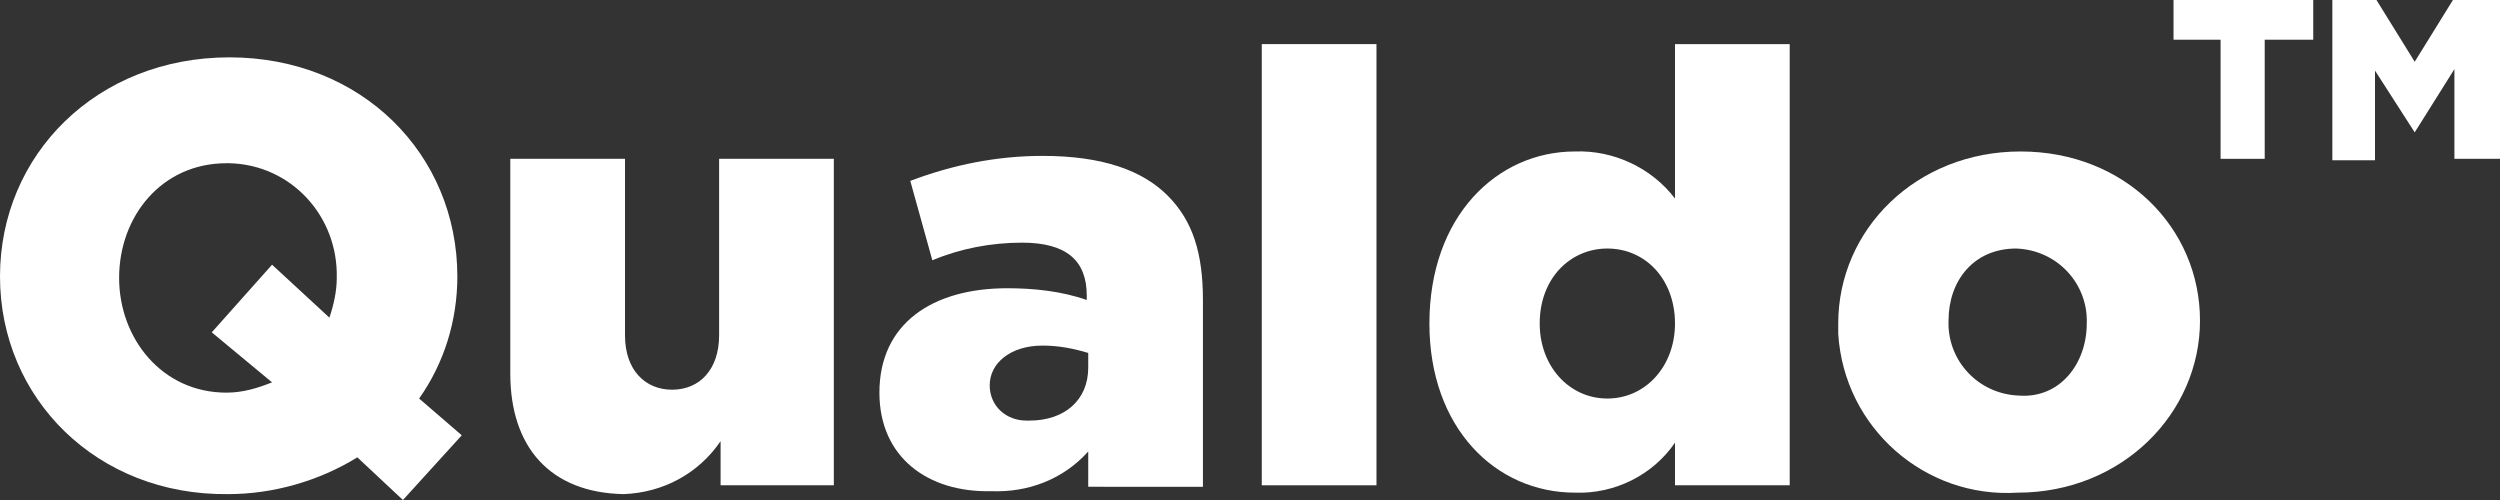
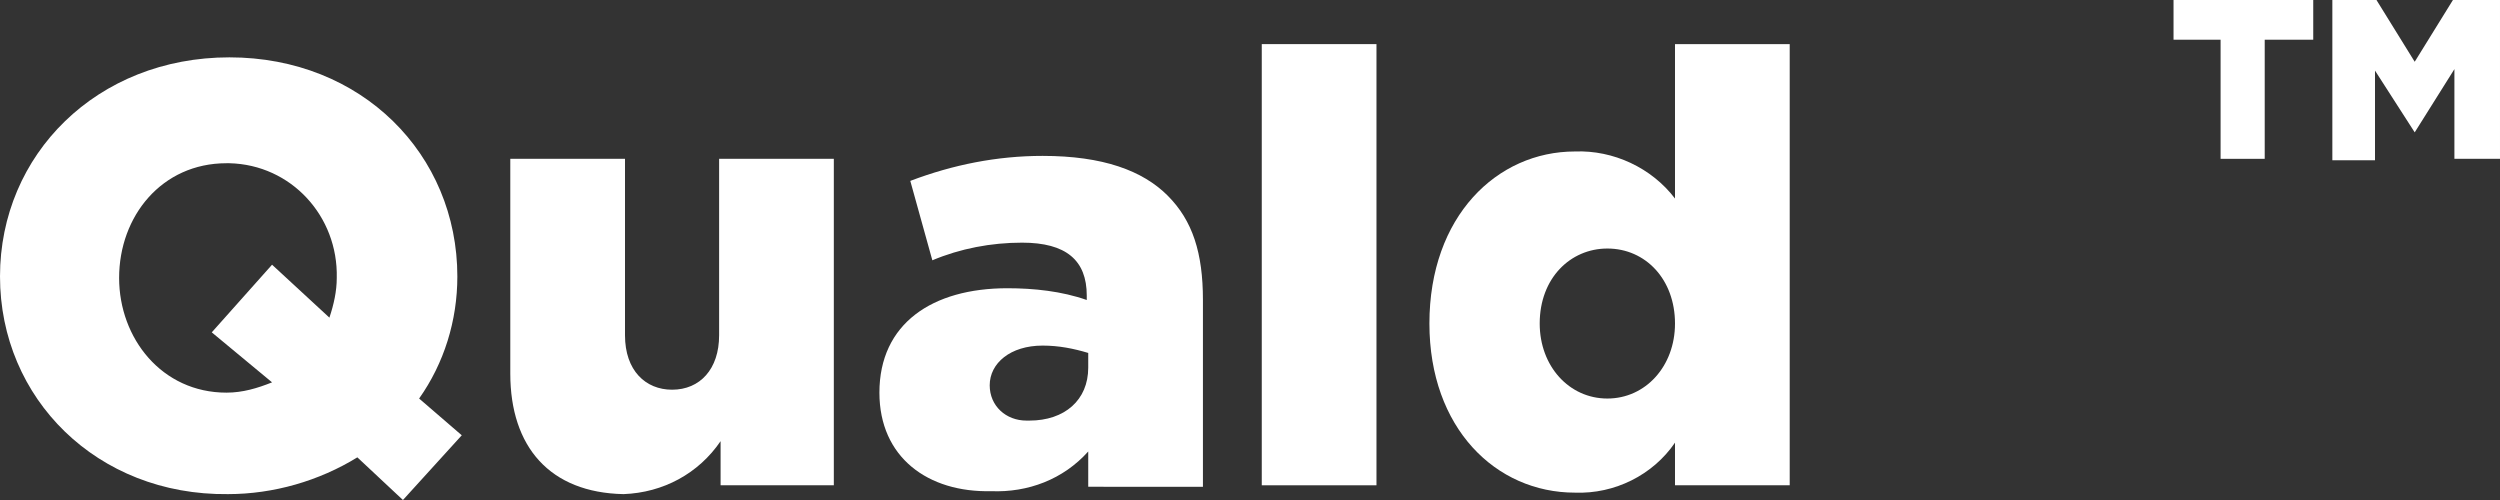
<svg xmlns="http://www.w3.org/2000/svg" version="1.1" id="Group_530" x="0px" y="0px" viewBox="0 0 170 34" style="enable-background:new 0 0 170 34;" xml:space="preserve">
  <rect x="0" y="0" width="170" height="34" fill="#333333" stroke="none" />
  <style type="text/css">
	.st0{fill:#FFFFFF;}
</style>
  <g id="Group_528">
    <path id="Path_280" class="st0" d="M24.3,31.1c-2.6,1.6-5.7,2.5-8.8,2.5C6.6,33.7,0,27.1,0,18.8l0,0C0,10.5,6.6,3.9,15.6,3.9   s15.5,6.6,15.5,14.9l0,0c0,3-0.9,5.9-2.6,8.3l2.9,2.5l-4,4.4L24.3,31.1z M18.5,26l-4.1-3.4l4.1-4.6l3.9,3.6   c0.3-0.9,0.5-1.8,0.5-2.7l0,0c0.1-4.2-3.1-7.7-7.3-7.8c-0.1,0-0.1,0-0.2,0c-4.4,0-7.3,3.6-7.3,7.8l0,0c0,4.1,2.9,7.8,7.3,7.8   C16.5,26.7,17.5,26.4,18.5,26z" />
    <path id="Path_281" class="st0" d="M34.7,25.4V10.8h7.8v12c0,2.4,1.4,3.7,3.2,3.7c1.9,0,3.2-1.4,3.2-3.7v-12h7.8V33H49v-3   c-1.5,2.2-3.9,3.5-6.6,3.6C37.4,33.5,34.7,30.4,34.7,25.4z" />
    <path id="Path_282" class="st0" d="M59.8,26.7L59.8,26.7c0-4.7,3.6-7.1,8.7-7.1c1.8,0,3.7,0.2,5.4,0.8v-0.3c0-2.4-1.4-3.6-4.4-3.6   c-2.1,0-4.2,0.4-6.1,1.2l-1.5-5.4c2.9-1.1,5.9-1.7,9-1.7c4.1,0,6.8,1,8.5,2.7s2.4,3.9,2.4,7.1v12.7H74v-2.4   c-1.7,1.9-4.1,2.8-6.6,2.7C63.1,33.5,59.8,31.1,59.8,26.7z M74,25v-1c-1-0.3-2-0.5-3.1-0.5c-2.2,0-3.6,1.2-3.6,2.7l0,0   c0,1.4,1.1,2.4,2.5,2.4c0.1,0,0.1,0,0.2,0C72.4,28.6,74,27.2,74,25z" />
    <path id="Path_283" class="st0" d="M85.8,3h7.8v30h-7.8V3z" />
    <path id="Path_284" class="st0" d="M97.2,22L97.2,22c0-7.3,4.6-11.7,9.9-11.7c2.6-0.1,5.2,1.1,6.8,3.2V3h7.8v30h-7.8v-2.9   c-1.5,2.2-4.1,3.5-6.8,3.4C101.7,33.5,97.2,29.1,97.2,22z M113.9,22L113.9,22c0-3-2-5.1-4.6-5.1c-2.5,0-4.6,2-4.6,5.1l0,0   c0,2.9,2,5.1,4.6,5.1S113.9,24.9,113.9,22z" />
-     <path id="Path_285" class="st0" d="M125,22L125,22c0-6.4,5.3-11.7,12.4-11.7s12.2,5.2,12.2,11.5l0,0c0,6.3-5.3,11.7-12.4,11.7   c-6.3,0.4-11.8-4.4-12.2-10.8C125,22.5,125,22.2,125,22z M141.9,22L141.9,22c0.1-2.7-2-5-4.8-5.1c0,0,0,0,0,0   c-2.9,0-4.6,2.2-4.6,4.9l0,0c-0.1,2.7,2,5,4.8,5.1c0,0,0,0,0,0C140.1,27.1,141.9,24.7,141.9,22z" />
  </g>
  <g id="Group_529">
    <path id="Path_286" class="st0" d="M151,2.7h-3.2V0h9.5v2.7H154v8.1h-3V2.7z" />
    <path id="Path_287" class="st0" d="M158.4,0h3.2l2.6,4.2l2.6-4.2h3.2v10.8h-3.1V4.7L164.2,9l0,0l-2.7-4.2v6.1h-2.9V0H158.4z" />
  </g>
</svg>